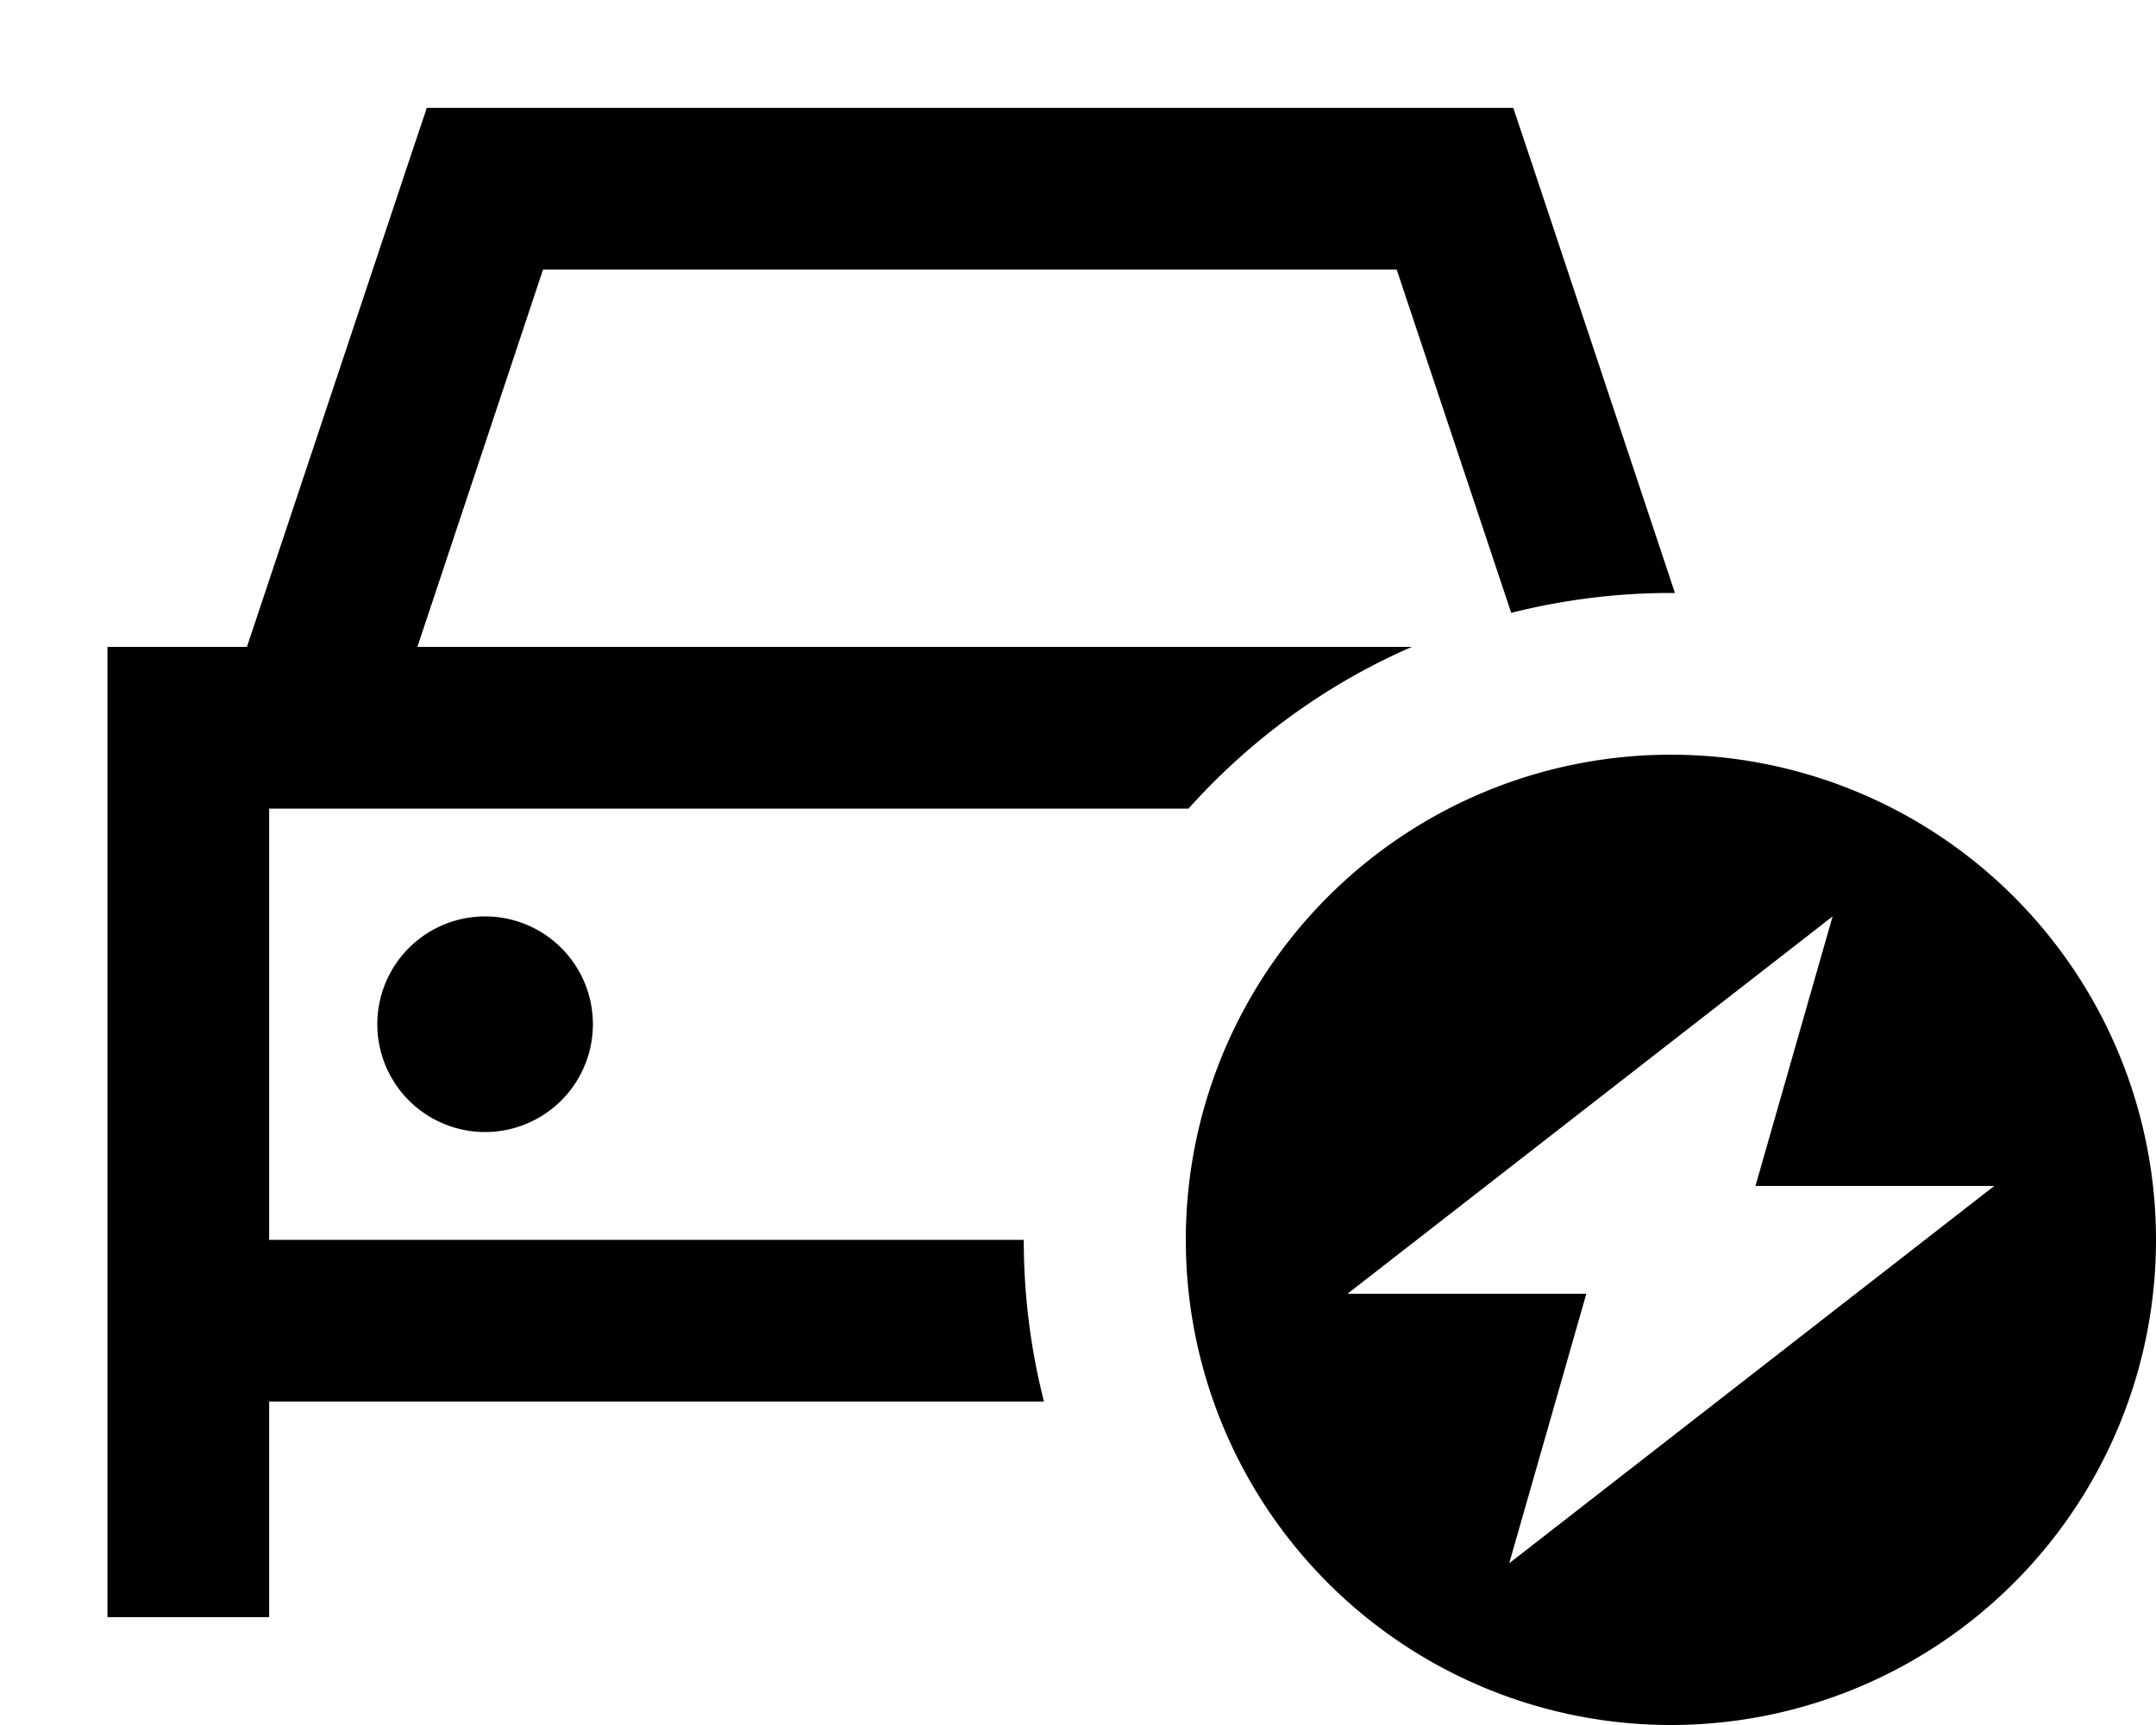
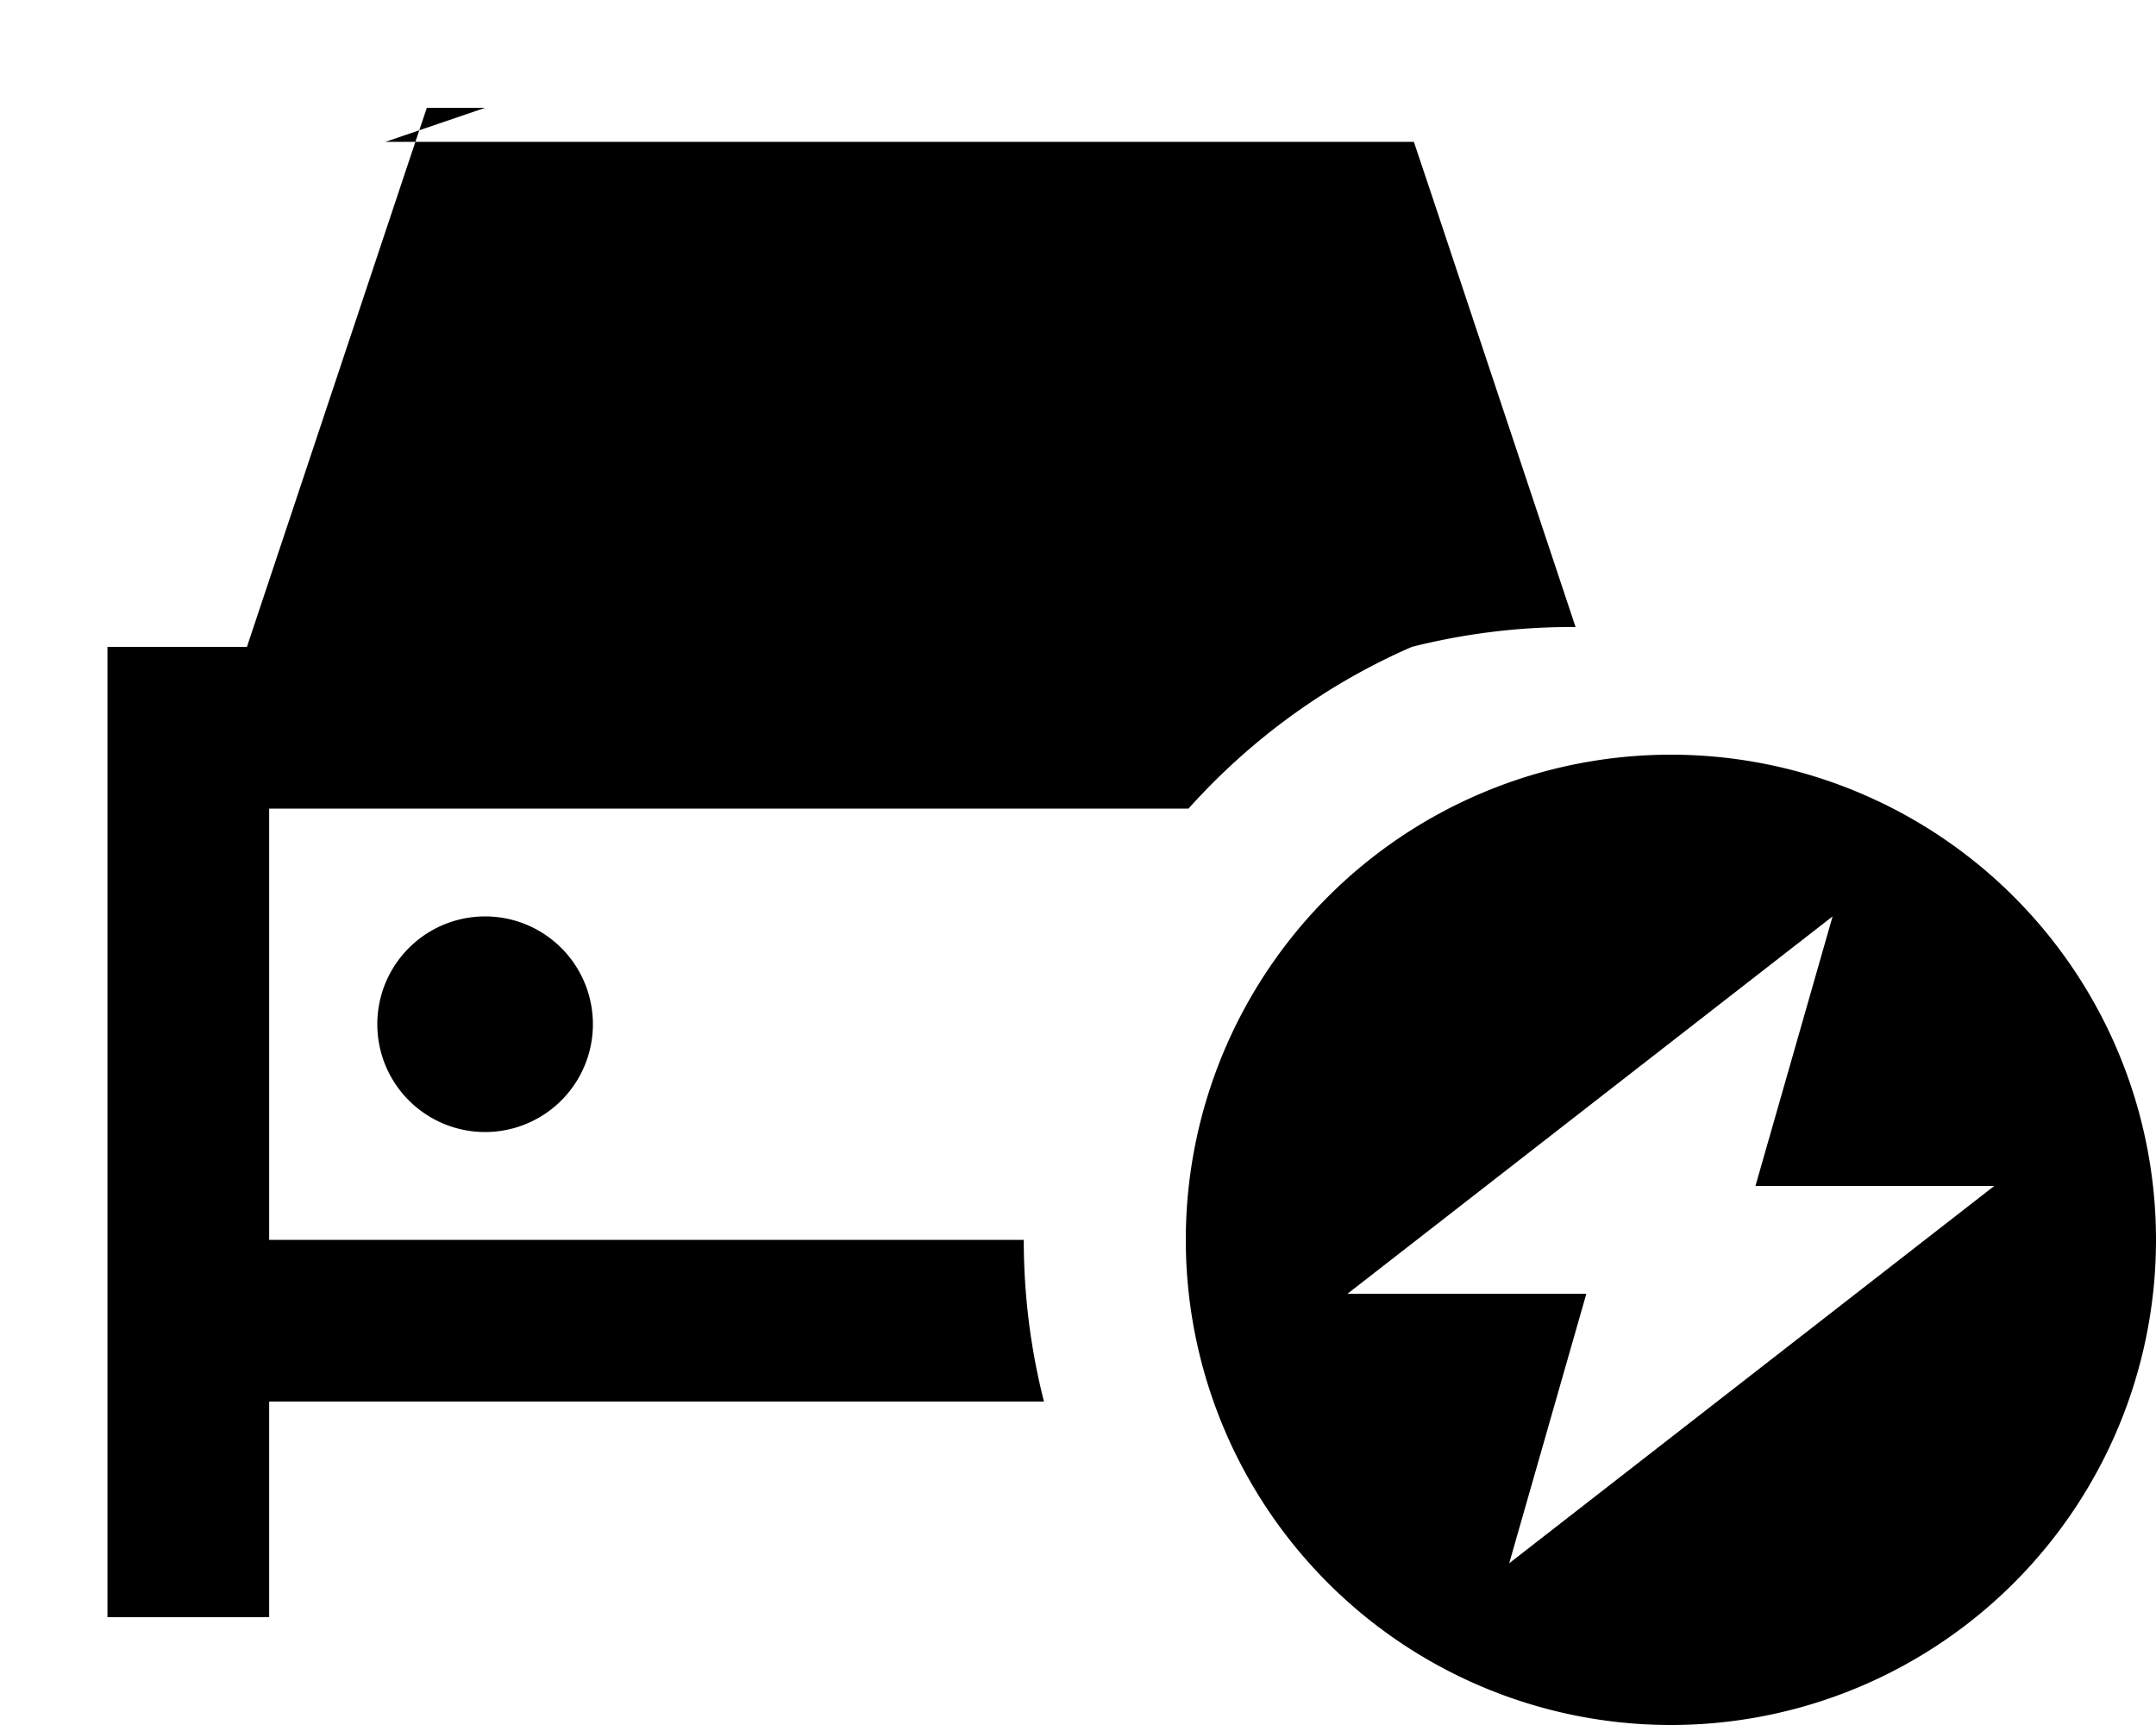
<svg xmlns="http://www.w3.org/2000/svg" viewBox="0 0 640 512">
-   <path fill="currentColor" d="M144 32l-17.3 0-5.5 16.4-47.9 143.6-41.4 0 0 288 48 0 0-64 230 0c-3.9-15.3-6-31.4-6-48l-224 0 0-128 272.9 0c18.3-20.4 40.8-36.9 66.3-48l-295.2 0 37.3-112 253.4 0 34 101.9c15.1-3.8 31-5.9 47.3-5.9l1.3 0-42.5-127.6-5.5-16.4-305.3 0zm0 304a32 32 0 1 0 0-64 32 32 0 1 0 0 64zM496 512a144 144 0 1 0 0-288 144 144 0 1 0 0 288zM400 384l144-112-22.9 80 70.9 0-144 112 22.9-80-70.9 0z" />
+   <path fill="currentColor" d="M144 32l-17.3 0-5.5 16.4-47.9 143.6-41.4 0 0 288 48 0 0-64 230 0c-3.9-15.3-6-31.4-6-48l-224 0 0-128 272.9 0c18.3-20.4 40.8-36.9 66.3-48c15.1-3.8 31-5.9 47.3-5.9l1.3 0-42.5-127.6-5.5-16.4-305.3 0zm0 304a32 32 0 1 0 0-64 32 32 0 1 0 0 64zM496 512a144 144 0 1 0 0-288 144 144 0 1 0 0 288zM400 384l144-112-22.9 80 70.9 0-144 112 22.9-80-70.9 0z" />
</svg>